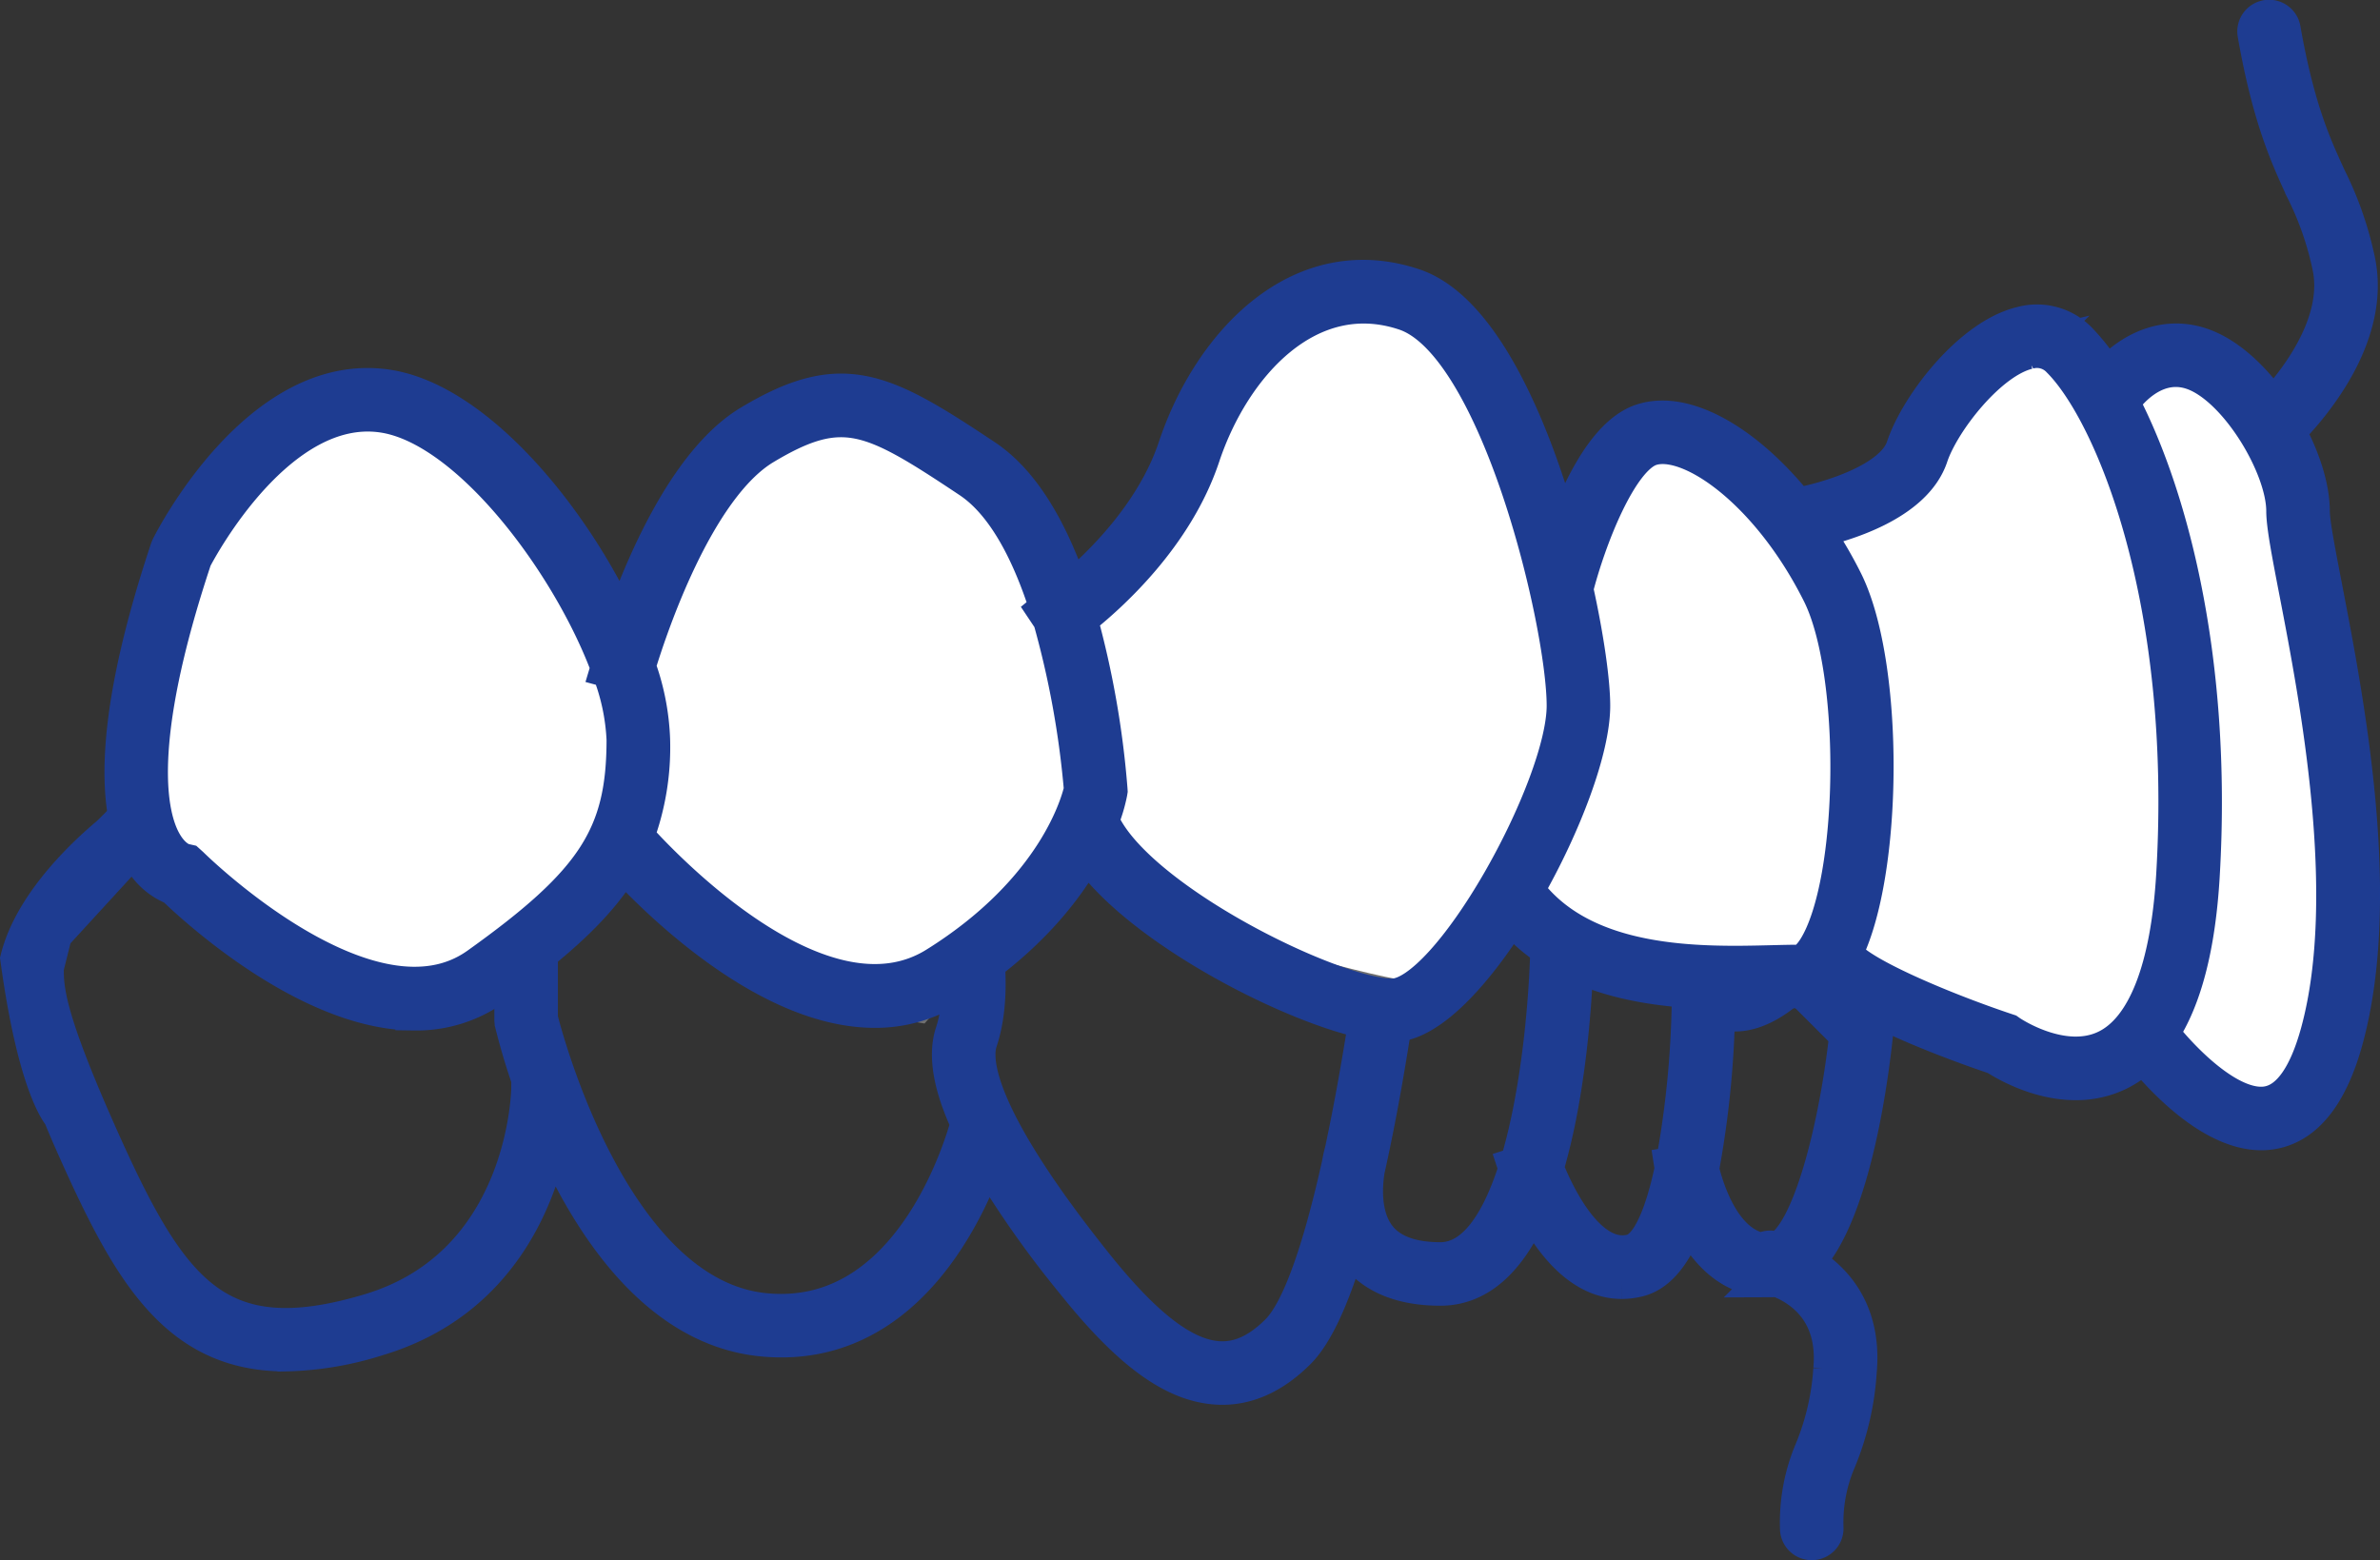
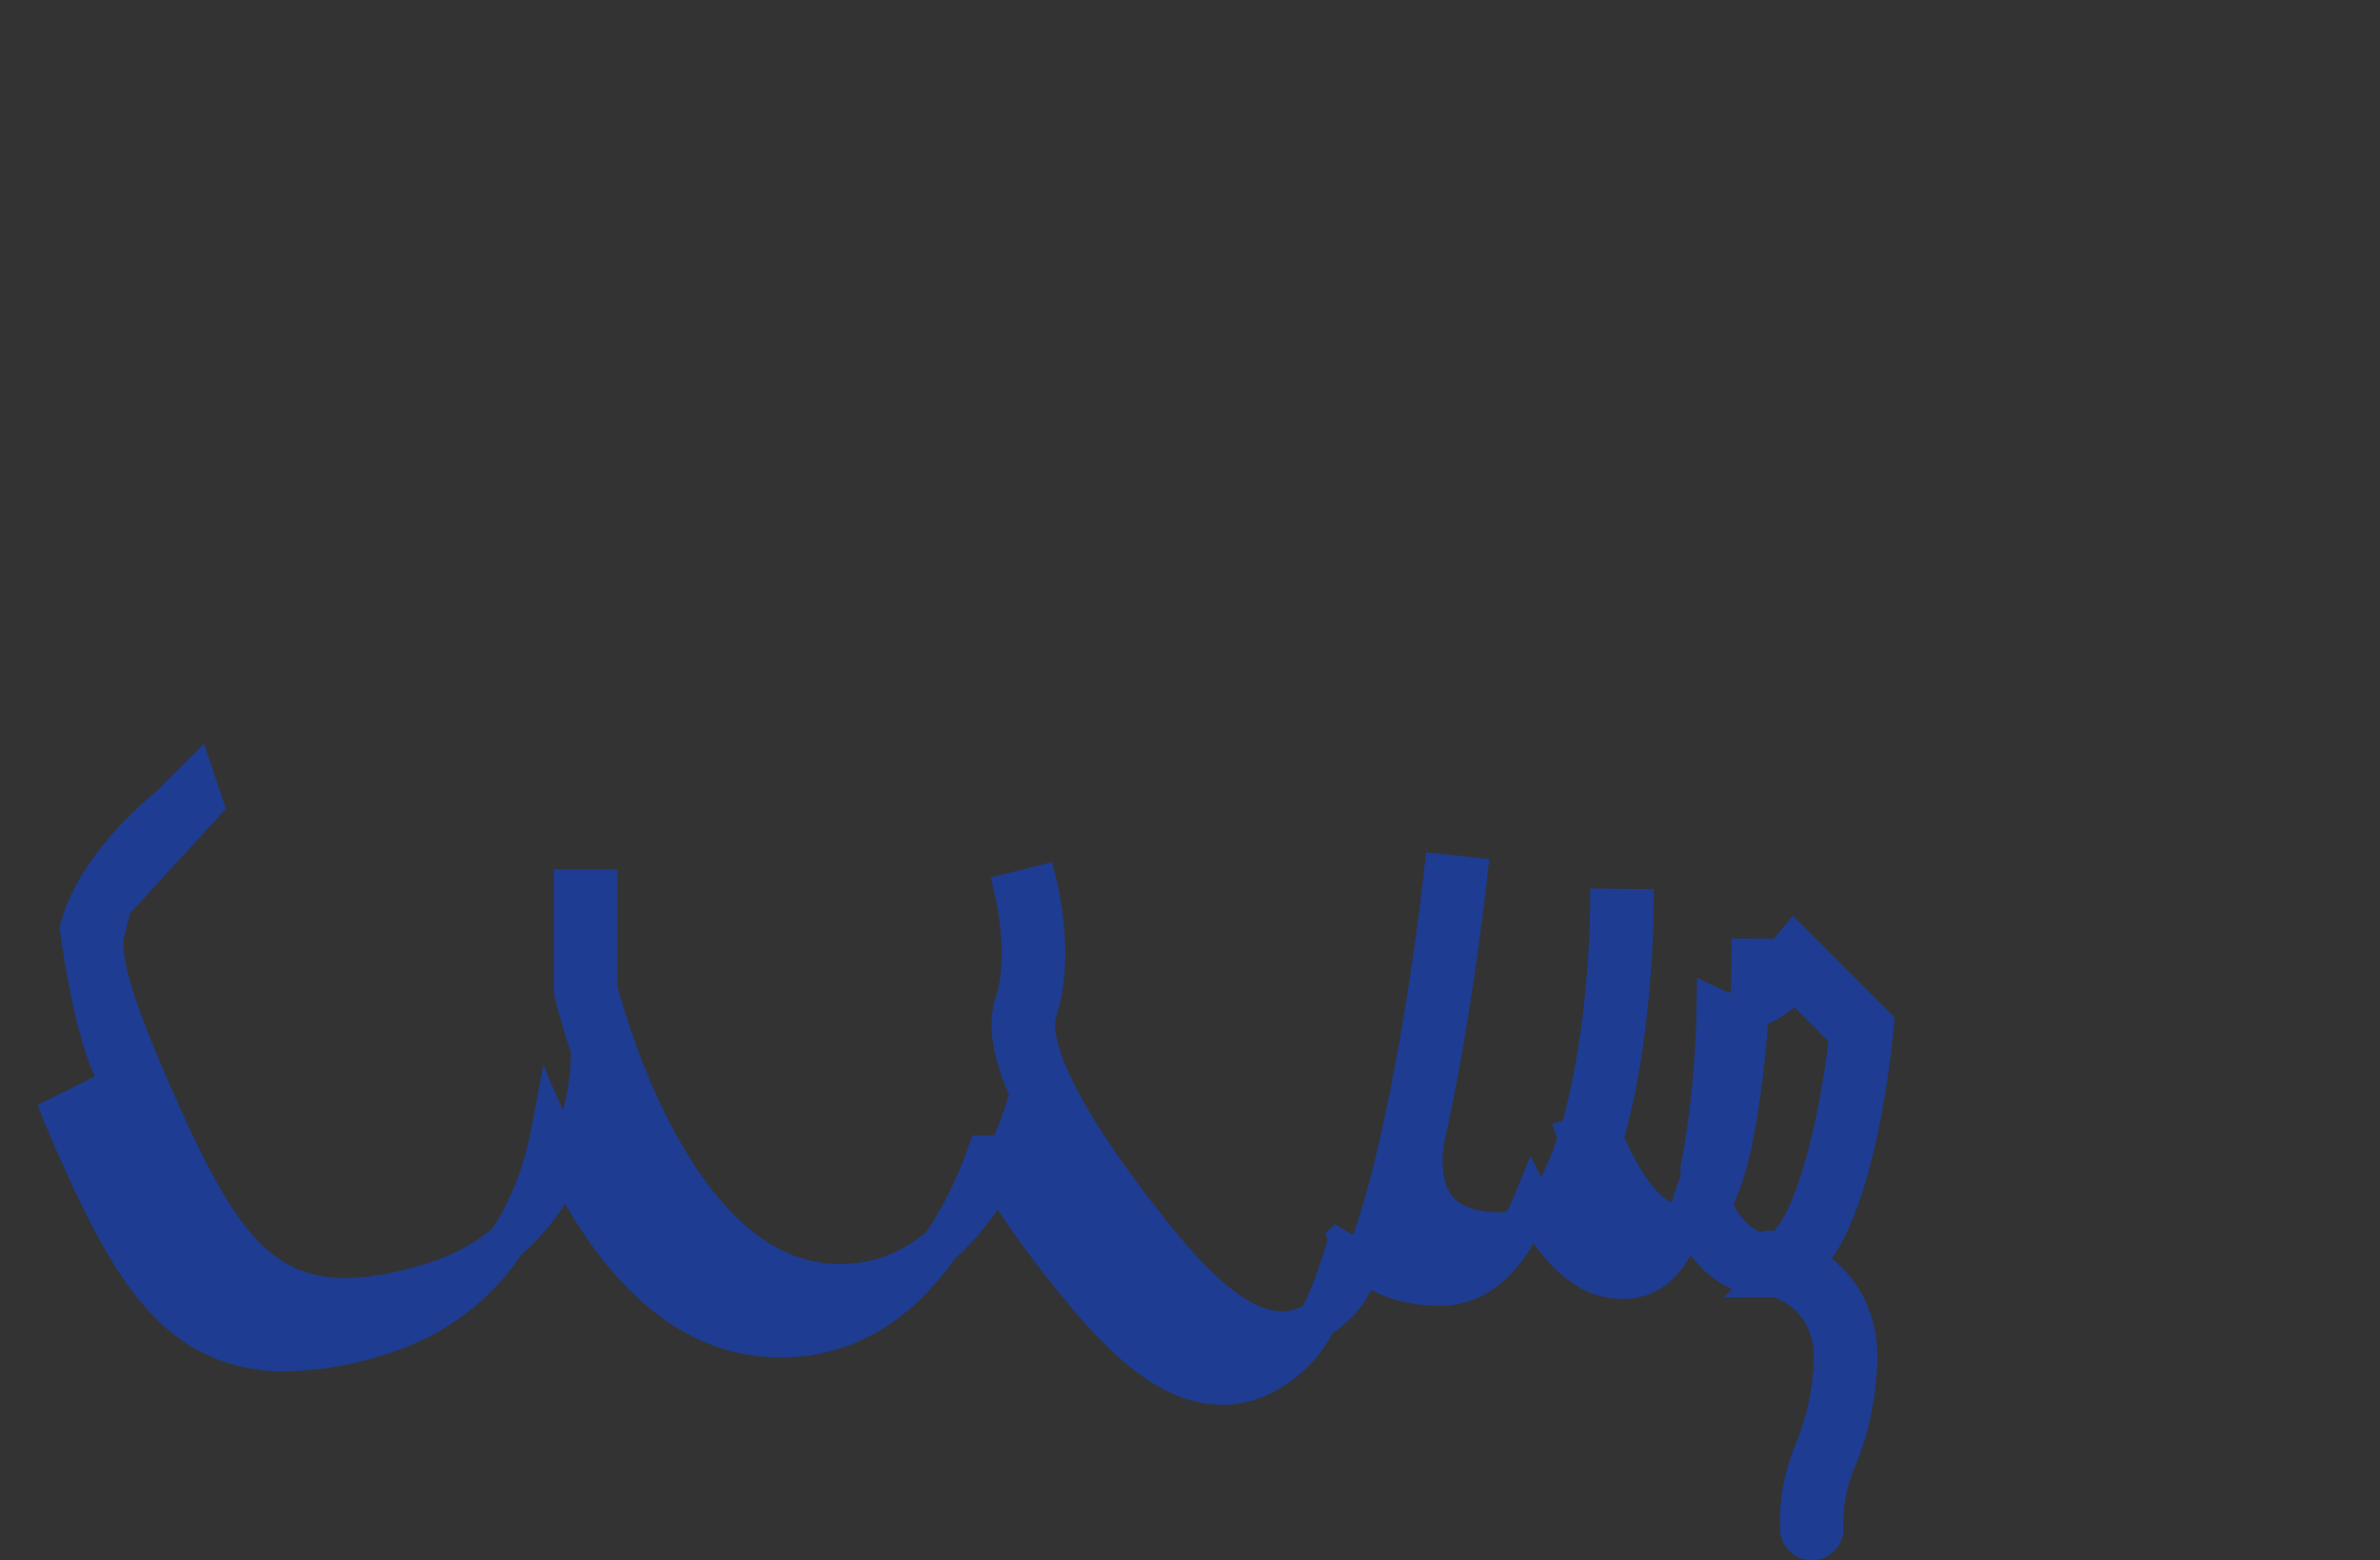
<svg xmlns="http://www.w3.org/2000/svg" width="369.847" height="242.497">
  <rect width="100%" height="100%" fill="#333333" stroke="none" />
  <g id="visuell-falscher-biss" transform="translate(-813.95 -748.993)" stroke-width="6">
-     <path id="Path_130" data-name="Path 130" d="M823.595 894.436q.888 2.183 1.931 4.536c8.656 19.476 15.871 32.412 32.787 32.412a50.108 50.108 0 0 0 14.27-2.4c19.329-5.8 25.162-22.535 26.925-31.987 5.77 13.48 16.235 30.4 32.84 32.059a30.316 30.316 0 0 0 3.038.154c19.4 0 28.555-19.36 31.8-28.518a155.931 155.931 0 0 0 13.833 19.754c8.614 10.769 15.439 15.737 22.127 16.107.252.014.505.022.757.022 4.067 0 7.957-1.83 11.573-5.445 3.042-3.043 5.717-9.6 8-17.512a12.456 12.456 0 0 0 1.322 2.22c2.67 3.54 7.04 5.335 12.989 5.335 6.654 0 11.181-5.516 14.271-13.032 2.57 5.158 7.233 11.98 13.917 11.98a10.431 10.431 0 0 0 2.541-.322c3.509-.878 6-4.814 7.773-10.041 2.118 4.766 6.005 10.1 12.8 10.1a6.2 6.2 0 0 0 1.032-.089c3.007 1.082 9.495 4.553 8.609 14.288a39.891 39.891 0 0 1-2.888 12.577 28.372 28.372 0 0 0-2.289 12.153 1.938 1.938 0 1 0 3.877 0 24.564 24.564 0 0 1 2.024-10.747 43.228 43.228 0 0 0 3.138-13.631c.88-9.682-4.232-14.574-8.346-16.92 7.683-7.511 10.4-30.692 10.929-36.05l.09-.912-12.5-12.5-1.358 1.653c-1.4 1.71-6.128 6.235-9.263 4.663l-1.546 3.09c.022-1.091.03-1.989.032-2.642l-3.877-.013a151.469 151.469 0 0 1-2.569 27.645l-.163.027c.008.052.034.193.072.4-1.5 7.131-3.658 12.475-6.523 13.192-7 1.75-12.042-9.231-13.634-13.262 4.309-14.383 4.693-32.473 4.725-35.725l-3.877-.039c-.082 8.117-1.241 23.737-4.841 35.426l-.237.076c.016.049.053.164.111.335-2.6 8.251-6.446 14.447-12.035 14.447-4.66 0-7.985-1.273-9.885-3.78-2.475-3.269-2.153-7.989-1.751-10.478 4.191-18.711 6.5-39.538 6.657-40.966l-3.854-.419c-.911 8.356-3.1 24.281-6.177 38.633h-.009a19.625 19.625 0 0 0-.413 1.923c-2.661 11.954-5.942 22.505-9.617 26.182-3.068 3.068-6.13 4.47-9.374 4.293-5.416-.3-11.553-4.959-19.315-14.66-18.278-22.849-19.182-31.741-18.092-35.009 2.777-8.333.155-19.048.041-19.5l-3.761.941c.023.1 2.458 10.086.041 17.335-1.144 3.432-.34 8.1 2.4 14.04-1.282 4.7-9.629 31.6-31.936 29.374-23.737-2.374-34.269-42.388-35.091-45.666v-15.562h-3.877v15.785l.052.445a103.455 103.455 0 0 0 3.065 10.08h-.486c0 .275-.284 27.585-24.928 34.978-23.977 7.192-31.332-2.97-42.4-27.872-7.809-17.573-8.294-22.287-8.191-25.843l1.292-5.169 14.215-15.508-1.296-3.877-3.877 3.877c-.032.15-11.631 9.046-14.215 19.384 2.745 20.148 6.595 24.175 6.595 24.175zm266.612 21.306a10.346 10.346 0 0 0-.8-.213 1.915 1.915 0 0 0-1.527.348c-6.385-1-9.038-9.754-9.793-12.924a149.173 149.173 0 0 0 2.5-25.066c4.833 2.259 9.935-1.789 12.37-4.187l8.266 8.266c-1.447 13.505-5.634 31.524-11.017 33.776z" transform="translate(0 27.768)" fill="#1e3c91" stroke="#1e3c91" />
-     <path id="Path_131" data-name="Path 131" d="M841.575 819.892l7.754-10.338 9.046-6.461h11.631l9.046 2.584 14.215 11.631 13.143 23.783 7.919-20.457 11.219-12.867 15.535-5.967L954 805.677l11.631 9.046 9.046 14.215 1.292 5.169 15.508-16.8 10.338-20.677 7.864-9.98L1022.5 785l11.631 3.877 10.338 16.8 7.781 23.537 7.919-17.817 4.977-5.72 11.631 2.585 10.338 9.046 2.419 2.667 10.559-4.949 7.7-4.179 6.461-11.631 10.338-7.754 3.877 1.292 9.046 9.046 7.754-6.462h7.754l9.431 7.809 3.492 7.7 9.046 55.569-1.292 27.138-5.169 15.508-5.169 3.877s-9.046-2.585-10.338-2.585-8.717-9.211-8.717-9.211l-6.791 2.75-7.754 1.292-20.677-7.754-15.508-7.754-9.98 1.9-22.327-1.9-9.046-5.169-7.891-8.441-7.259 12.208s-7.782 5.966-9.239 6.269-15.673-3.574-15.673-3.574l-21.974-10.34-7.754-7.754-3.767-5.72-6.567 10.889-12.9 9.568-6.6 7.59-17.98-2.943-14.22-7.753-14.985-15.04-8.276 12.455-11.631 9.046-14.208 3.877-14.215-5.169-16.8-12.923-7.756-7.753-2.338-12.07 5.61-29.366z" transform="translate(3.856 9.646)" fill="#fff" stroke="#707070" />
-     <path id="Path_132" data-name="Path 132" d="M1171.256 840.164c-1.072-5.557-1.918-9.947-1.918-11.747 0-3.622-1.468-8.167-3.806-12.446 3.455-3.472 13.246-14.525 10.906-26.228a53.012 53.012 0 0 0-4.519-13.043c-2.3-5.005-4.912-10.677-7.1-23.1a1.94 1.94 0 1 0-3.82.674c2.28 12.913 5 18.826 7.4 24.043a49.137 49.137 0 0 1 4.24 12.184c1.825 9.125-5.752 18.389-9.206 22.053-3.1-4.508-7.088-8.285-11.2-9.656-6.561-2.187-11.98 1.814-14.566 4.944a32.542 32.542 0 0 0-4.409-5.792 8.914 8.914 0 0 0-8.737-2.431c-7.838 1.851-15.986 12.474-18.151 18.975-1.85 5.553-12.826 8.543-16.9 9.226l.014.087c-7.833-9.832-17.318-15.4-23.988-13.168-5.829 1.942-10.09 11.6-12.425 18.4-4.551-16.943-12.468-35.874-23.184-39.446-17.527-5.842-31.29 8.813-36.656 24.905-3.457 10.371-11.806 18.484-16.647 22.516-2.9-8.611-7.146-16.749-13.349-20.885-15.883-10.588-22.1-13.818-36.275-5.31-9.97 5.981-16.88 22.795-20.019 31.93-7.376-16.651-22.646-35.451-36.64-37.451-19.589-2.782-33.019 23.606-33.581 24.732l-.1.253c-9.736 29.211-7.672 42.165-4.226 47.89a9.764 9.764 0 0 0 5.058 4.443c2.887 2.8 20.737 19.45 37.279 19.449a20.546 20.546 0 0 0 12.215-3.814c10.194-7.282 16.495-13.138 20.149-19.507 5.342 5.814 22.468 22.908 39.12 22.908a21.716 21.716 0 0 0 11.715-3.334c11.786-7.367 17.987-15.523 21.212-21.517 8.631 13.225 37.524 27.071 47.507 27.071 5.513 0 12.518-7.551 18.463-17.044 8.722 10.577 23.372 11.95 34.649 11.95 2.161 0 4.2-.05 6.047-.1 1.471-.036 2.812-.07 3.987-.07a6.322 6.322 0 0 0 4.646-2.2c5.049 5.258 21.865 11.13 26.064 12.54 1.2.787 6.386 3.947 12.348 3.945a14.85 14.85 0 0 0 6.531-1.455 15.137 15.137 0 0 0 4-2.849c2.938 3.6 10.665 12.087 18.309 12.087a9.721 9.721 0 0 0 1.769-.159c5.044-.924 8.771-5.677 11.076-14.129 6.018-22.088.197-52.288-3.282-70.324zm-286.575 59.03c-16.868 12.051-44.584-15.3-44.862-15.579l-.455-.41-.547-.123c-.071-.016-1.773-.426-3.263-3.069-2.358-4.184-4.882-15.5 4.686-44.265.956-1.839 13.278-24.843 29.507-22.513 13.49 1.927 29.347 23.261 35.336 39.479a5.73 5.73 0 0 1-.052.187l.133.036a33.866 33.866 0 0 1 2.383 11c.001 15.032-4.7 22.281-22.866 35.257zm71.183-.066c-17.933 11.207-43.053-15.683-46.95-20.052a39.569 39.569 0 0 0 2.511-15.139 36.753 36.753 0 0 0-2.249-11.392c1.741-5.747 9.019-27.853 19.772-34.3 12.292-7.372 16.808-5 32.13 5.212 5.689 3.793 9.591 11.775 12.246 20.188-.233.165-.371.258-.384.268l.856 1.282a142.586 142.586 0 0 1 4.824 26.523c-.395 1.82-3.949 15.656-22.756 27.41zm70.774 4.966c-9.436 0-40.339-15.263-45.48-27.552a24.258 24.258 0 0 0 1.326-4.392l.036-.224-.014-.225a141.527 141.527 0 0 0-4.681-26.588c4.89-3.851 14.966-12.951 19.078-25.291 4.774-14.321 16.753-27.457 31.752-22.455 14.618 4.873 24.985 48.5 24.985 61.308 0 12.825-18 45.419-27.002 45.419zm63.145-5.261c-1.2 0-2.577.034-4.083.071-11.09.277-29.487.724-38.46-11.56 5.884-10.3 10.276-21.97 10.276-28.67 0-3.572-.907-10.307-2.639-18.137 1.966-7.758 6.863-20.462 11.839-22.12 6.176-2.055 18.622 6.759 26.594 22.707 6.171 12.343 5.8 44.919-.638 55.33-.672 1.085-1.717 2.379-2.889 2.379zm47.917 13.21c-6.9 3.358-15.153-2.281-15.232-2.335l-.231-.163-.267-.088c-9.517-3.173-23.624-9.051-25.191-12.184l-.165.083c6.437-12.4 6.673-44.95.165-57.966a66.767 66.767 0 0 0-4.8-8.114c4.606-1.012 15.632-4.16 18.063-11.454 1.821-5.465 9.239-14.982 15.364-16.427a5.018 5.018 0 0 1 5.106 1.4c8.238 8.238 20.369 37.263 17.853 80.077-.874 14.807-4.565 24.204-10.665 27.171zm33.092-2.572c-1.879 6.888-4.581 10.7-8.032 11.335-5.925 1.091-13.685-7.078-16.88-11.182 3.571-5.346 5.705-13.537 6.352-24.525 2.039-34.676-5.485-60.787-13.029-74.595l.863.578c.185-.271 4.572-6.628 10.933-4.505 6.982 2.329 14.462 14.81 14.462 21.841 0 2.171.833 6.5 1.987 12.48 3.192 16.547 9.132 47.347 3.344 68.573z" transform="translate(3.659)" fill="#1e3c91" stroke="#1e3c91" />
+     <path id="Path_130" data-name="Path 130" d="M823.595 894.436q.888 2.183 1.931 4.536c8.656 19.476 15.871 32.412 32.787 32.412a50.108 50.108 0 0 0 14.27-2.4c19.329-5.8 25.162-22.535 26.925-31.987 5.77 13.48 16.235 30.4 32.84 32.059a30.316 30.316 0 0 0 3.038.154c19.4 0 28.555-19.36 31.8-28.518a155.931 155.931 0 0 0 13.833 19.754c8.614 10.769 15.439 15.737 22.127 16.107.252.014.505.022.757.022 4.067 0 7.957-1.83 11.573-5.445 3.042-3.043 5.717-9.6 8-17.512a12.456 12.456 0 0 0 1.322 2.22c2.67 3.54 7.04 5.335 12.989 5.335 6.654 0 11.181-5.516 14.271-13.032 2.57 5.158 7.233 11.98 13.917 11.98a10.431 10.431 0 0 0 2.541-.322c3.509-.878 6-4.814 7.773-10.041 2.118 4.766 6.005 10.1 12.8 10.1a6.2 6.2 0 0 0 1.032-.089c3.007 1.082 9.495 4.553 8.609 14.288a39.891 39.891 0 0 1-2.888 12.577 28.372 28.372 0 0 0-2.289 12.153 1.938 1.938 0 1 0 3.877 0 24.564 24.564 0 0 1 2.024-10.747 43.228 43.228 0 0 0 3.138-13.631c.88-9.682-4.232-14.574-8.346-16.92 7.683-7.511 10.4-30.692 10.929-36.05l.09-.912-12.5-12.5-1.358 1.653l-1.546 3.09c.022-1.091.03-1.989.032-2.642l-3.877-.013a151.469 151.469 0 0 1-2.569 27.645l-.163.027c.008.052.034.193.072.4-1.5 7.131-3.658 12.475-6.523 13.192-7 1.75-12.042-9.231-13.634-13.262 4.309-14.383 4.693-32.473 4.725-35.725l-3.877-.039c-.082 8.117-1.241 23.737-4.841 35.426l-.237.076c.016.049.053.164.111.335-2.6 8.251-6.446 14.447-12.035 14.447-4.66 0-7.985-1.273-9.885-3.78-2.475-3.269-2.153-7.989-1.751-10.478 4.191-18.711 6.5-39.538 6.657-40.966l-3.854-.419c-.911 8.356-3.1 24.281-6.177 38.633h-.009a19.625 19.625 0 0 0-.413 1.923c-2.661 11.954-5.942 22.505-9.617 26.182-3.068 3.068-6.13 4.47-9.374 4.293-5.416-.3-11.553-4.959-19.315-14.66-18.278-22.849-19.182-31.741-18.092-35.009 2.777-8.333.155-19.048.041-19.5l-3.761.941c.023.1 2.458 10.086.041 17.335-1.144 3.432-.34 8.1 2.4 14.04-1.282 4.7-9.629 31.6-31.936 29.374-23.737-2.374-34.269-42.388-35.091-45.666v-15.562h-3.877v15.785l.052.445a103.455 103.455 0 0 0 3.065 10.08h-.486c0 .275-.284 27.585-24.928 34.978-23.977 7.192-31.332-2.97-42.4-27.872-7.809-17.573-8.294-22.287-8.191-25.843l1.292-5.169 14.215-15.508-1.296-3.877-3.877 3.877c-.032.15-11.631 9.046-14.215 19.384 2.745 20.148 6.595 24.175 6.595 24.175zm266.612 21.306a10.346 10.346 0 0 0-.8-.213 1.915 1.915 0 0 0-1.527.348c-6.385-1-9.038-9.754-9.793-12.924a149.173 149.173 0 0 0 2.5-25.066c4.833 2.259 9.935-1.789 12.37-4.187l8.266 8.266c-1.447 13.505-5.634 31.524-11.017 33.776z" transform="translate(0 27.768)" fill="#1e3c91" stroke="#1e3c91" />
  </g>
</svg>